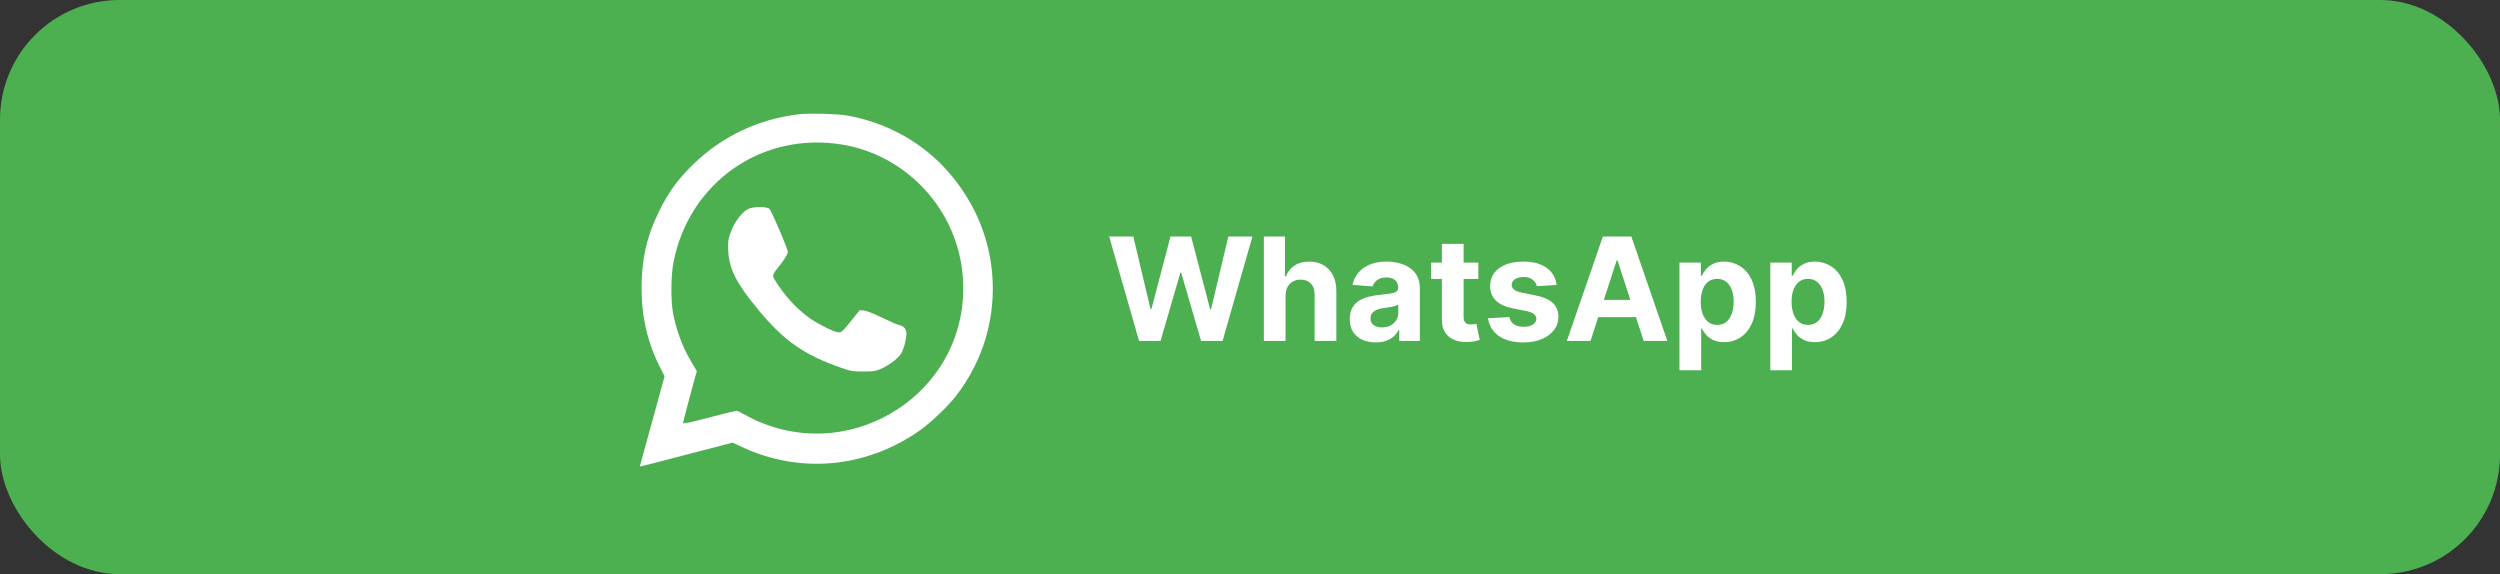
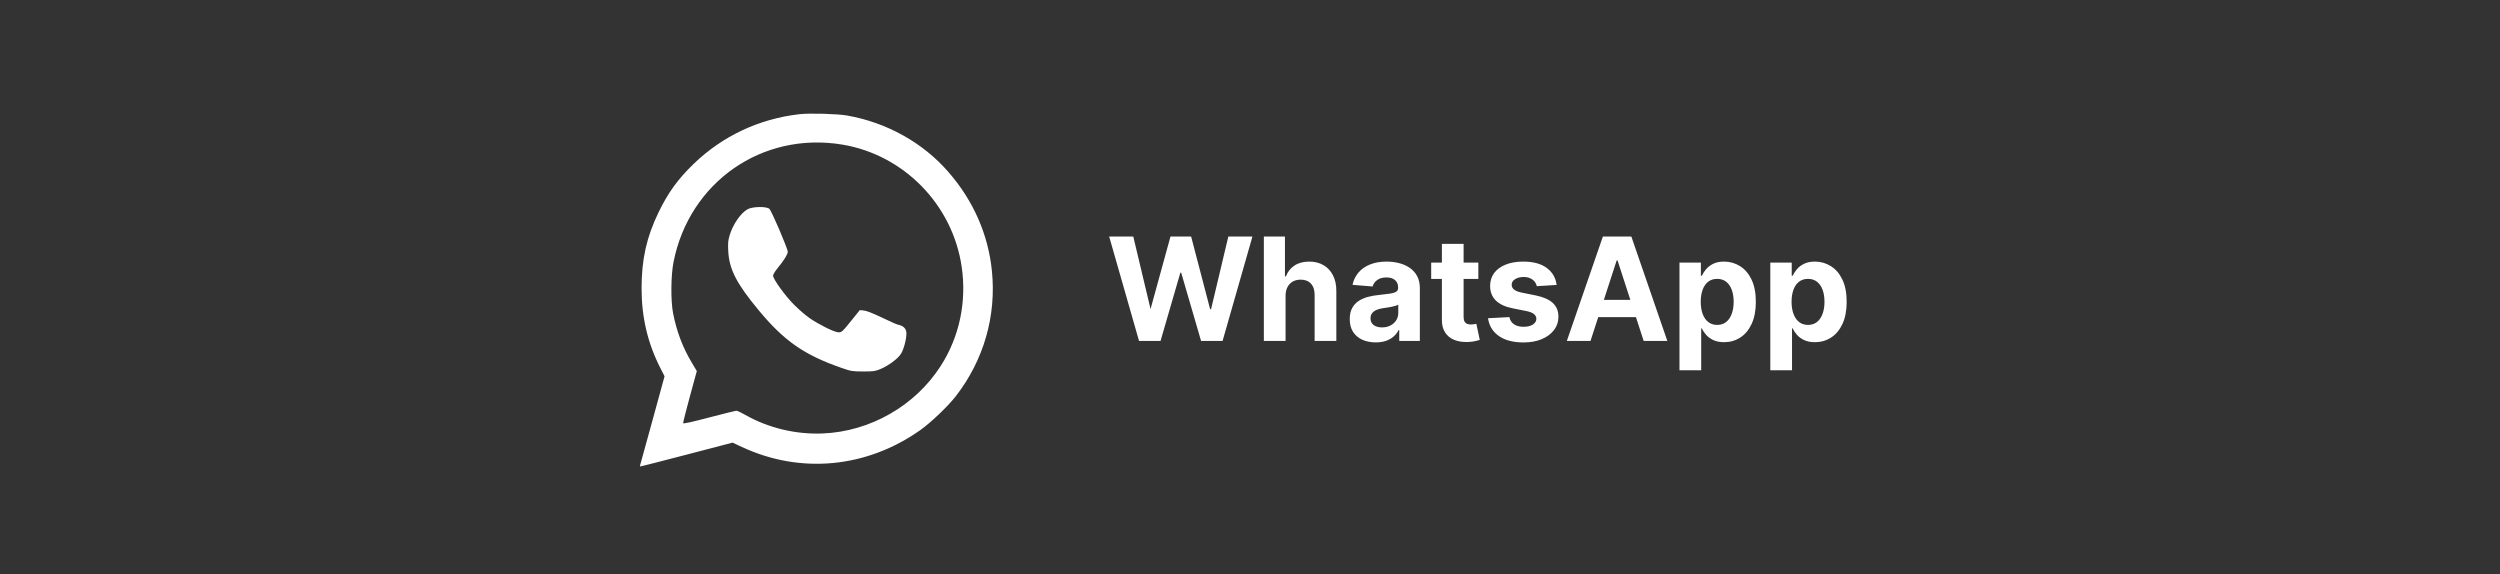
<svg xmlns="http://www.w3.org/2000/svg" width="418" height="96" viewBox="0 0 418 96" fill="none">
  <rect x="0" y="0" width="418" height="96" fill="#333333" stroke="none" />
-   <rect width="418" height="96" rx="20" fill="#4CAF50" />
  <path fill-rule="evenodd" clip-rule="evenodd" d="M133.653 19.095C126.924 19.866 120.799 22.744 115.988 27.395C113.336 29.958 111.716 32.193 110.117 35.488C108.11 39.627 107.278 43.337 107.272 48.171C107.267 53.05 108.293 57.398 110.44 61.594L111.113 62.911L109.263 69.677C108.245 73.399 107.311 76.785 107.188 77.201C107.064 77.618 106.981 77.977 107.004 78C107.026 78.022 110.517 77.133 114.762 76.024L122.48 74.007L124.062 74.743C133.868 79.303 144.907 78.251 153.887 71.902C155.624 70.673 158.491 67.939 159.78 66.283C164.483 60.237 166.62 52.828 165.844 45.26C165.22 39.171 162.744 33.55 158.576 28.758C154.305 23.848 148.276 20.487 141.635 19.316C139.991 19.025 135.373 18.898 133.653 19.095ZM140.789 24.169C151.089 25.861 159.261 34.197 160.789 44.572C161.657 50.461 160.423 56.307 157.279 61.201C153.004 67.857 145.492 72.152 137.56 72.475C133.04 72.659 128.479 71.564 124.603 69.366C123.927 68.982 123.262 68.669 123.125 68.671C122.988 68.672 120.939 69.182 118.571 69.804C115.643 70.573 114.251 70.877 114.221 70.753C114.197 70.654 114.701 68.653 115.342 66.308L116.507 62.043L115.642 60.592C114.149 58.087 113.132 55.401 112.548 52.425C112.13 50.29 112.166 46.037 112.622 43.759C115.292 30.425 127.438 21.977 140.789 24.169ZM124.993 34.988C123.851 35.623 122.557 37.497 122.004 39.314C121.739 40.187 121.697 40.636 121.76 41.931C121.91 45.011 123.121 47.378 126.849 51.872C131.116 57.018 134.453 59.339 140.712 61.517C142.32 62.077 142.499 62.106 144.326 62.109C146.065 62.112 146.34 62.073 147.218 61.702C148.578 61.127 150.117 59.985 150.636 59.164C151.105 58.425 151.552 56.757 151.552 55.754C151.552 54.965 151.081 54.472 150.154 54.292C149.951 54.253 148.746 53.72 147.478 53.108C146.002 52.396 144.917 51.969 144.464 51.923L143.756 51.851L142.597 53.292C140.744 55.596 140.705 55.631 140.044 55.542C139.308 55.443 136.986 54.285 135.452 53.252C134.793 52.809 133.594 51.783 132.788 50.973C131.246 49.425 129.255 46.666 129.256 46.081C129.257 45.895 129.601 45.329 130.022 44.822C131.03 43.61 131.717 42.51 131.717 42.111C131.717 41.569 128.989 35.203 128.631 34.911C128.104 34.481 125.817 34.529 124.993 34.988Z" fill="white" />
-   <path d="M190.446 57L185.452 39.545H189.483L192.372 51.673H192.517L195.705 39.545H199.156L202.335 51.699H202.489L205.378 39.545H209.409L204.415 57H200.818L197.494 45.588H197.358L194.043 57H190.446ZM214.947 49.432V57H211.316V39.545H214.844V46.219H214.998C215.293 45.446 215.771 44.841 216.43 44.403C217.089 43.96 217.915 43.739 218.91 43.739C219.819 43.739 220.612 43.938 221.288 44.335C221.969 44.727 222.498 45.293 222.873 46.031C223.254 46.764 223.441 47.642 223.435 48.665V57H219.805V49.312C219.81 48.506 219.606 47.878 219.191 47.429C218.782 46.98 218.208 46.756 217.469 46.756C216.975 46.756 216.538 46.861 216.157 47.071C215.782 47.281 215.487 47.588 215.271 47.992C215.06 48.389 214.952 48.869 214.947 49.432ZM230.026 57.247C229.19 57.247 228.446 57.102 227.793 56.812C227.139 56.517 226.622 56.082 226.241 55.508C225.866 54.929 225.679 54.207 225.679 53.344C225.679 52.617 225.813 52.006 226.08 51.511C226.347 51.017 226.71 50.619 227.17 50.318C227.631 50.017 228.153 49.79 228.739 49.636C229.33 49.483 229.949 49.375 230.597 49.312C231.358 49.233 231.972 49.159 232.438 49.091C232.903 49.017 233.241 48.909 233.452 48.767C233.662 48.625 233.767 48.415 233.767 48.136V48.085C233.767 47.545 233.597 47.128 233.256 46.832C232.92 46.537 232.443 46.389 231.824 46.389C231.17 46.389 230.651 46.534 230.264 46.824C229.878 47.108 229.622 47.466 229.497 47.898L226.139 47.625C226.31 46.83 226.645 46.142 227.145 45.562C227.645 44.977 228.29 44.528 229.08 44.216C229.875 43.898 230.795 43.739 231.841 43.739C232.568 43.739 233.264 43.824 233.929 43.994C234.599 44.165 235.193 44.429 235.71 44.787C236.233 45.145 236.645 45.605 236.946 46.168C237.247 46.724 237.398 47.392 237.398 48.17V57H233.955V55.185H233.852C233.642 55.594 233.361 55.955 233.009 56.267C232.656 56.574 232.233 56.815 231.739 56.992C231.244 57.162 230.673 57.247 230.026 57.247ZM231.065 54.742C231.599 54.742 232.071 54.636 232.48 54.426C232.889 54.21 233.21 53.92 233.443 53.557C233.676 53.193 233.793 52.781 233.793 52.321V50.932C233.679 51.006 233.523 51.074 233.324 51.136C233.131 51.193 232.912 51.247 232.668 51.298C232.423 51.344 232.179 51.386 231.935 51.426C231.69 51.46 231.469 51.492 231.27 51.52C230.844 51.582 230.472 51.682 230.153 51.818C229.835 51.955 229.588 52.139 229.412 52.372C229.236 52.599 229.148 52.883 229.148 53.224C229.148 53.719 229.327 54.097 229.685 54.358C230.048 54.614 230.509 54.742 231.065 54.742ZM247.178 43.909V46.636H239.294V43.909H247.178ZM241.084 40.773H244.714V52.977C244.714 53.312 244.766 53.574 244.868 53.761C244.97 53.943 245.112 54.071 245.294 54.145C245.482 54.219 245.697 54.256 245.942 54.256C246.112 54.256 246.283 54.242 246.453 54.213C246.624 54.179 246.754 54.153 246.845 54.136L247.416 56.838C247.234 56.895 246.979 56.96 246.649 57.034C246.32 57.114 245.919 57.162 245.447 57.179C244.572 57.213 243.805 57.097 243.146 56.83C242.493 56.562 241.984 56.148 241.621 55.585C241.257 55.023 241.078 54.312 241.084 53.455V40.773ZM260.271 47.642L256.947 47.847C256.89 47.562 256.768 47.307 256.58 47.08C256.393 46.847 256.146 46.662 255.839 46.526C255.538 46.383 255.177 46.312 254.756 46.312C254.194 46.312 253.719 46.432 253.333 46.67C252.947 46.903 252.754 47.216 252.754 47.608C252.754 47.92 252.879 48.185 253.129 48.401C253.379 48.617 253.808 48.79 254.415 48.92L256.785 49.398C258.058 49.659 259.006 50.08 259.631 50.659C260.256 51.239 260.569 52 260.569 52.943C260.569 53.801 260.316 54.554 259.81 55.202C259.31 55.849 258.623 56.355 257.748 56.719C256.879 57.077 255.876 57.256 254.739 57.256C253.006 57.256 251.626 56.895 250.597 56.173C249.575 55.446 248.975 54.457 248.799 53.207L252.37 53.02C252.478 53.548 252.739 53.952 253.154 54.23C253.569 54.503 254.1 54.639 254.748 54.639C255.384 54.639 255.896 54.517 256.282 54.273C256.674 54.023 256.873 53.702 256.879 53.31C256.873 52.98 256.734 52.71 256.461 52.5C256.188 52.284 255.768 52.119 255.2 52.006L252.933 51.554C251.654 51.298 250.702 50.855 250.077 50.224C249.458 49.594 249.148 48.79 249.148 47.812C249.148 46.972 249.376 46.247 249.83 45.639C250.29 45.031 250.935 44.562 251.765 44.233C252.6 43.903 253.577 43.739 254.697 43.739C256.35 43.739 257.651 44.088 258.6 44.787C259.555 45.486 260.112 46.438 260.271 47.642ZM265.932 57H261.977L268.003 39.545H272.759L278.776 57H274.821L270.449 43.534H270.312L265.932 57ZM265.685 50.139H275.026V53.02H265.685V50.139ZM280.808 61.909V43.909H284.388V46.108H284.55C284.709 45.756 284.939 45.398 285.24 45.034C285.547 44.665 285.945 44.358 286.433 44.114C286.928 43.864 287.541 43.739 288.274 43.739C289.229 43.739 290.109 43.989 290.916 44.489C291.723 44.983 292.368 45.73 292.851 46.73C293.334 47.724 293.575 48.972 293.575 50.472C293.575 51.932 293.339 53.165 292.868 54.17C292.402 55.17 291.766 55.929 290.959 56.446C290.158 56.957 289.26 57.213 288.266 57.213C287.561 57.213 286.962 57.097 286.467 56.864C285.979 56.631 285.578 56.338 285.266 55.986C284.953 55.628 284.714 55.267 284.55 54.903H284.439V61.909H280.808ZM284.362 50.455C284.362 51.233 284.47 51.912 284.686 52.492C284.902 53.071 285.214 53.523 285.624 53.847C286.033 54.165 286.53 54.324 287.115 54.324C287.706 54.324 288.206 54.162 288.615 53.838C289.024 53.508 289.334 53.054 289.544 52.474C289.76 51.889 289.868 51.216 289.868 50.455C289.868 49.699 289.763 49.034 289.553 48.46C289.342 47.886 289.033 47.438 288.624 47.114C288.214 46.79 287.712 46.628 287.115 46.628C286.524 46.628 286.024 46.784 285.615 47.097C285.212 47.409 284.902 47.852 284.686 48.426C284.47 49 284.362 49.676 284.362 50.455ZM295.996 61.909V43.909H299.575V46.108H299.737C299.896 45.756 300.126 45.398 300.428 45.034C300.734 44.665 301.132 44.358 301.621 44.114C302.115 43.864 302.729 43.739 303.462 43.739C304.416 43.739 305.297 43.989 306.104 44.489C306.911 44.983 307.555 45.73 308.038 46.73C308.521 47.724 308.763 48.972 308.763 50.472C308.763 51.932 308.527 53.165 308.055 54.17C307.589 55.17 306.953 55.929 306.146 56.446C305.345 56.957 304.447 57.213 303.453 57.213C302.749 57.213 302.149 57.097 301.655 56.864C301.166 56.631 300.766 56.338 300.453 55.986C300.141 55.628 299.902 55.267 299.737 54.903H299.626V61.909H295.996ZM299.55 50.455C299.55 51.233 299.658 51.912 299.874 52.492C300.089 53.071 300.402 53.523 300.811 53.847C301.22 54.165 301.717 54.324 302.303 54.324C302.893 54.324 303.393 54.162 303.803 53.838C304.212 53.508 304.521 53.054 304.732 52.474C304.947 51.889 305.055 51.216 305.055 50.455C305.055 49.699 304.95 49.034 304.74 48.46C304.53 47.886 304.22 47.438 303.811 47.114C303.402 46.79 302.899 46.628 302.303 46.628C301.712 46.628 301.212 46.784 300.803 47.097C300.399 47.409 300.089 47.852 299.874 48.426C299.658 49 299.55 49.676 299.55 50.455Z" fill="white" />
+   <path d="M190.446 57L185.452 39.545H189.483L192.372 51.673L195.705 39.545H199.156L202.335 51.699H202.489L205.378 39.545H209.409L204.415 57H200.818L197.494 45.588H197.358L194.043 57H190.446ZM214.947 49.432V57H211.316V39.545H214.844V46.219H214.998C215.293 45.446 215.771 44.841 216.43 44.403C217.089 43.96 217.915 43.739 218.91 43.739C219.819 43.739 220.612 43.938 221.288 44.335C221.969 44.727 222.498 45.293 222.873 46.031C223.254 46.764 223.441 47.642 223.435 48.665V57H219.805V49.312C219.81 48.506 219.606 47.878 219.191 47.429C218.782 46.98 218.208 46.756 217.469 46.756C216.975 46.756 216.538 46.861 216.157 47.071C215.782 47.281 215.487 47.588 215.271 47.992C215.06 48.389 214.952 48.869 214.947 49.432ZM230.026 57.247C229.19 57.247 228.446 57.102 227.793 56.812C227.139 56.517 226.622 56.082 226.241 55.508C225.866 54.929 225.679 54.207 225.679 53.344C225.679 52.617 225.813 52.006 226.08 51.511C226.347 51.017 226.71 50.619 227.17 50.318C227.631 50.017 228.153 49.79 228.739 49.636C229.33 49.483 229.949 49.375 230.597 49.312C231.358 49.233 231.972 49.159 232.438 49.091C232.903 49.017 233.241 48.909 233.452 48.767C233.662 48.625 233.767 48.415 233.767 48.136V48.085C233.767 47.545 233.597 47.128 233.256 46.832C232.92 46.537 232.443 46.389 231.824 46.389C231.17 46.389 230.651 46.534 230.264 46.824C229.878 47.108 229.622 47.466 229.497 47.898L226.139 47.625C226.31 46.83 226.645 46.142 227.145 45.562C227.645 44.977 228.29 44.528 229.08 44.216C229.875 43.898 230.795 43.739 231.841 43.739C232.568 43.739 233.264 43.824 233.929 43.994C234.599 44.165 235.193 44.429 235.71 44.787C236.233 45.145 236.645 45.605 236.946 46.168C237.247 46.724 237.398 47.392 237.398 48.17V57H233.955V55.185H233.852C233.642 55.594 233.361 55.955 233.009 56.267C232.656 56.574 232.233 56.815 231.739 56.992C231.244 57.162 230.673 57.247 230.026 57.247ZM231.065 54.742C231.599 54.742 232.071 54.636 232.48 54.426C232.889 54.21 233.21 53.92 233.443 53.557C233.676 53.193 233.793 52.781 233.793 52.321V50.932C233.679 51.006 233.523 51.074 233.324 51.136C233.131 51.193 232.912 51.247 232.668 51.298C232.423 51.344 232.179 51.386 231.935 51.426C231.69 51.46 231.469 51.492 231.27 51.52C230.844 51.582 230.472 51.682 230.153 51.818C229.835 51.955 229.588 52.139 229.412 52.372C229.236 52.599 229.148 52.883 229.148 53.224C229.148 53.719 229.327 54.097 229.685 54.358C230.048 54.614 230.509 54.742 231.065 54.742ZM247.178 43.909V46.636H239.294V43.909H247.178ZM241.084 40.773H244.714V52.977C244.714 53.312 244.766 53.574 244.868 53.761C244.97 53.943 245.112 54.071 245.294 54.145C245.482 54.219 245.697 54.256 245.942 54.256C246.112 54.256 246.283 54.242 246.453 54.213C246.624 54.179 246.754 54.153 246.845 54.136L247.416 56.838C247.234 56.895 246.979 56.96 246.649 57.034C246.32 57.114 245.919 57.162 245.447 57.179C244.572 57.213 243.805 57.097 243.146 56.83C242.493 56.562 241.984 56.148 241.621 55.585C241.257 55.023 241.078 54.312 241.084 53.455V40.773ZM260.271 47.642L256.947 47.847C256.89 47.562 256.768 47.307 256.58 47.08C256.393 46.847 256.146 46.662 255.839 46.526C255.538 46.383 255.177 46.312 254.756 46.312C254.194 46.312 253.719 46.432 253.333 46.67C252.947 46.903 252.754 47.216 252.754 47.608C252.754 47.92 252.879 48.185 253.129 48.401C253.379 48.617 253.808 48.79 254.415 48.92L256.785 49.398C258.058 49.659 259.006 50.08 259.631 50.659C260.256 51.239 260.569 52 260.569 52.943C260.569 53.801 260.316 54.554 259.81 55.202C259.31 55.849 258.623 56.355 257.748 56.719C256.879 57.077 255.876 57.256 254.739 57.256C253.006 57.256 251.626 56.895 250.597 56.173C249.575 55.446 248.975 54.457 248.799 53.207L252.37 53.02C252.478 53.548 252.739 53.952 253.154 54.23C253.569 54.503 254.1 54.639 254.748 54.639C255.384 54.639 255.896 54.517 256.282 54.273C256.674 54.023 256.873 53.702 256.879 53.31C256.873 52.98 256.734 52.71 256.461 52.5C256.188 52.284 255.768 52.119 255.2 52.006L252.933 51.554C251.654 51.298 250.702 50.855 250.077 50.224C249.458 49.594 249.148 48.79 249.148 47.812C249.148 46.972 249.376 46.247 249.83 45.639C250.29 45.031 250.935 44.562 251.765 44.233C252.6 43.903 253.577 43.739 254.697 43.739C256.35 43.739 257.651 44.088 258.6 44.787C259.555 45.486 260.112 46.438 260.271 47.642ZM265.932 57H261.977L268.003 39.545H272.759L278.776 57H274.821L270.449 43.534H270.312L265.932 57ZM265.685 50.139H275.026V53.02H265.685V50.139ZM280.808 61.909V43.909H284.388V46.108H284.55C284.709 45.756 284.939 45.398 285.24 45.034C285.547 44.665 285.945 44.358 286.433 44.114C286.928 43.864 287.541 43.739 288.274 43.739C289.229 43.739 290.109 43.989 290.916 44.489C291.723 44.983 292.368 45.73 292.851 46.73C293.334 47.724 293.575 48.972 293.575 50.472C293.575 51.932 293.339 53.165 292.868 54.17C292.402 55.17 291.766 55.929 290.959 56.446C290.158 56.957 289.26 57.213 288.266 57.213C287.561 57.213 286.962 57.097 286.467 56.864C285.979 56.631 285.578 56.338 285.266 55.986C284.953 55.628 284.714 55.267 284.55 54.903H284.439V61.909H280.808ZM284.362 50.455C284.362 51.233 284.47 51.912 284.686 52.492C284.902 53.071 285.214 53.523 285.624 53.847C286.033 54.165 286.53 54.324 287.115 54.324C287.706 54.324 288.206 54.162 288.615 53.838C289.024 53.508 289.334 53.054 289.544 52.474C289.76 51.889 289.868 51.216 289.868 50.455C289.868 49.699 289.763 49.034 289.553 48.46C289.342 47.886 289.033 47.438 288.624 47.114C288.214 46.79 287.712 46.628 287.115 46.628C286.524 46.628 286.024 46.784 285.615 47.097C285.212 47.409 284.902 47.852 284.686 48.426C284.47 49 284.362 49.676 284.362 50.455ZM295.996 61.909V43.909H299.575V46.108H299.737C299.896 45.756 300.126 45.398 300.428 45.034C300.734 44.665 301.132 44.358 301.621 44.114C302.115 43.864 302.729 43.739 303.462 43.739C304.416 43.739 305.297 43.989 306.104 44.489C306.911 44.983 307.555 45.73 308.038 46.73C308.521 47.724 308.763 48.972 308.763 50.472C308.763 51.932 308.527 53.165 308.055 54.17C307.589 55.17 306.953 55.929 306.146 56.446C305.345 56.957 304.447 57.213 303.453 57.213C302.749 57.213 302.149 57.097 301.655 56.864C301.166 56.631 300.766 56.338 300.453 55.986C300.141 55.628 299.902 55.267 299.737 54.903H299.626V61.909H295.996ZM299.55 50.455C299.55 51.233 299.658 51.912 299.874 52.492C300.089 53.071 300.402 53.523 300.811 53.847C301.22 54.165 301.717 54.324 302.303 54.324C302.893 54.324 303.393 54.162 303.803 53.838C304.212 53.508 304.521 53.054 304.732 52.474C304.947 51.889 305.055 51.216 305.055 50.455C305.055 49.699 304.95 49.034 304.74 48.46C304.53 47.886 304.22 47.438 303.811 47.114C303.402 46.79 302.899 46.628 302.303 46.628C301.712 46.628 301.212 46.784 300.803 47.097C300.399 47.409 300.089 47.852 299.874 48.426C299.658 49 299.55 49.676 299.55 50.455Z" fill="white" />
</svg>